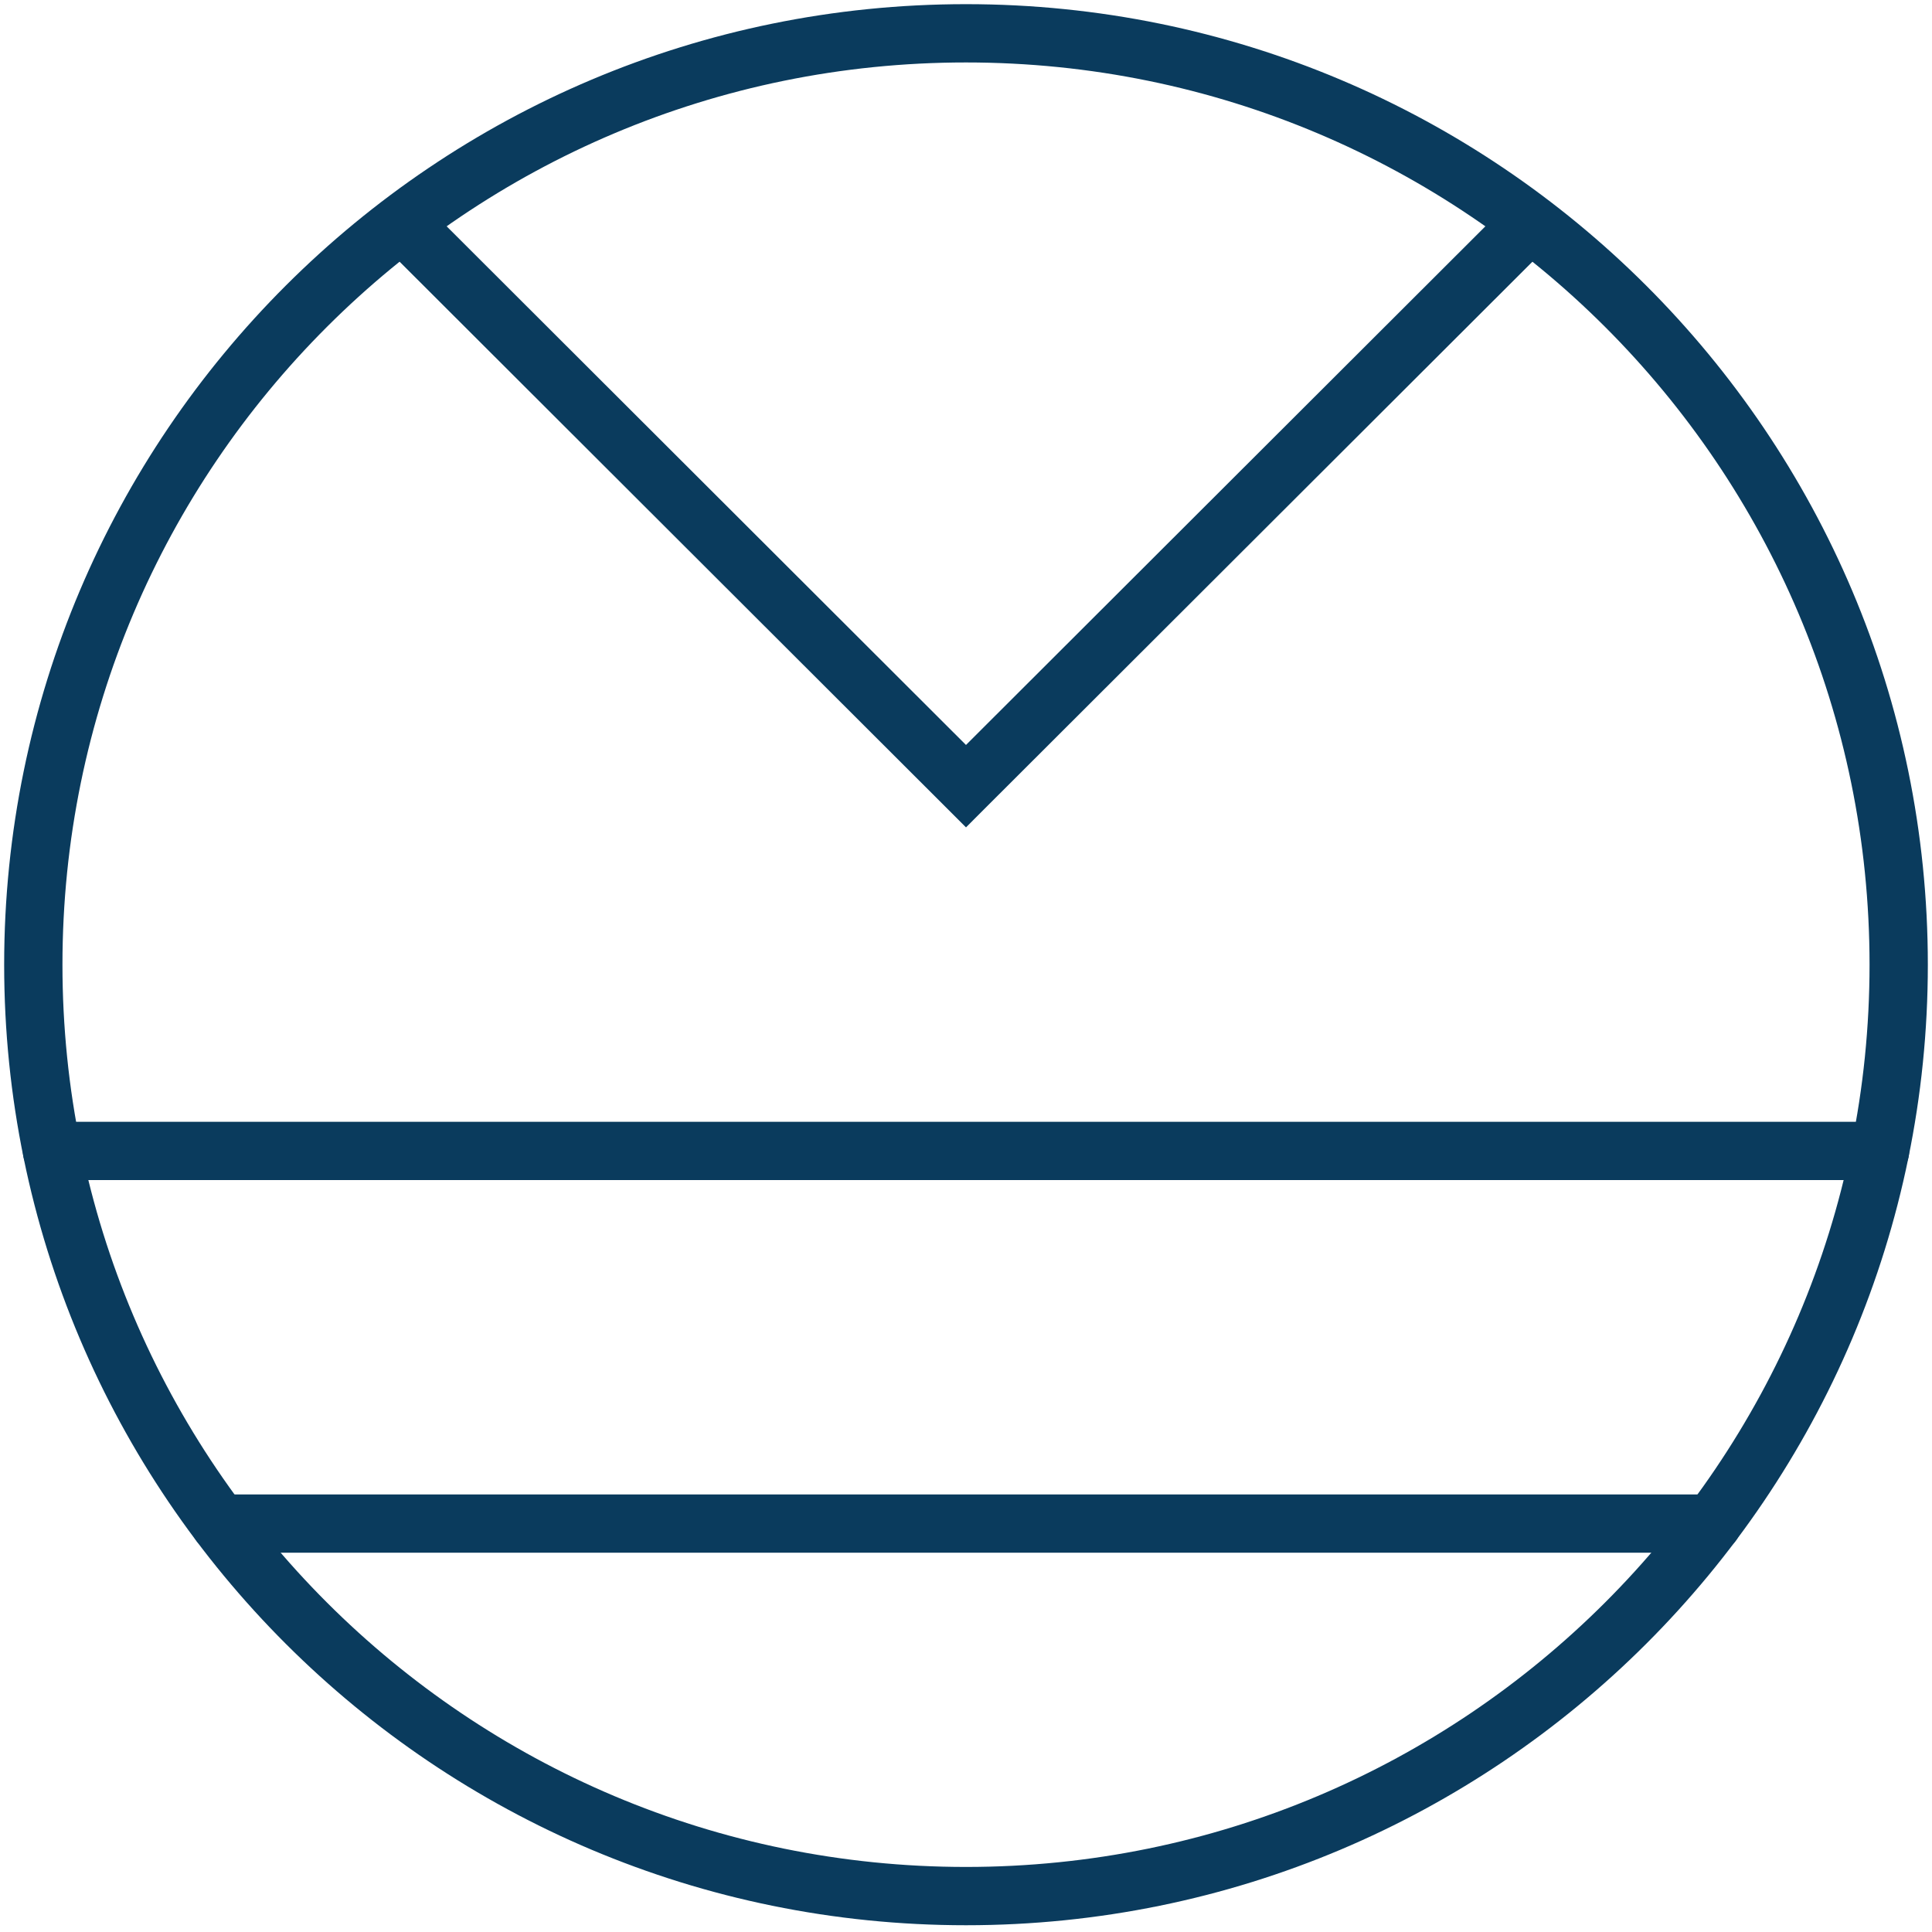
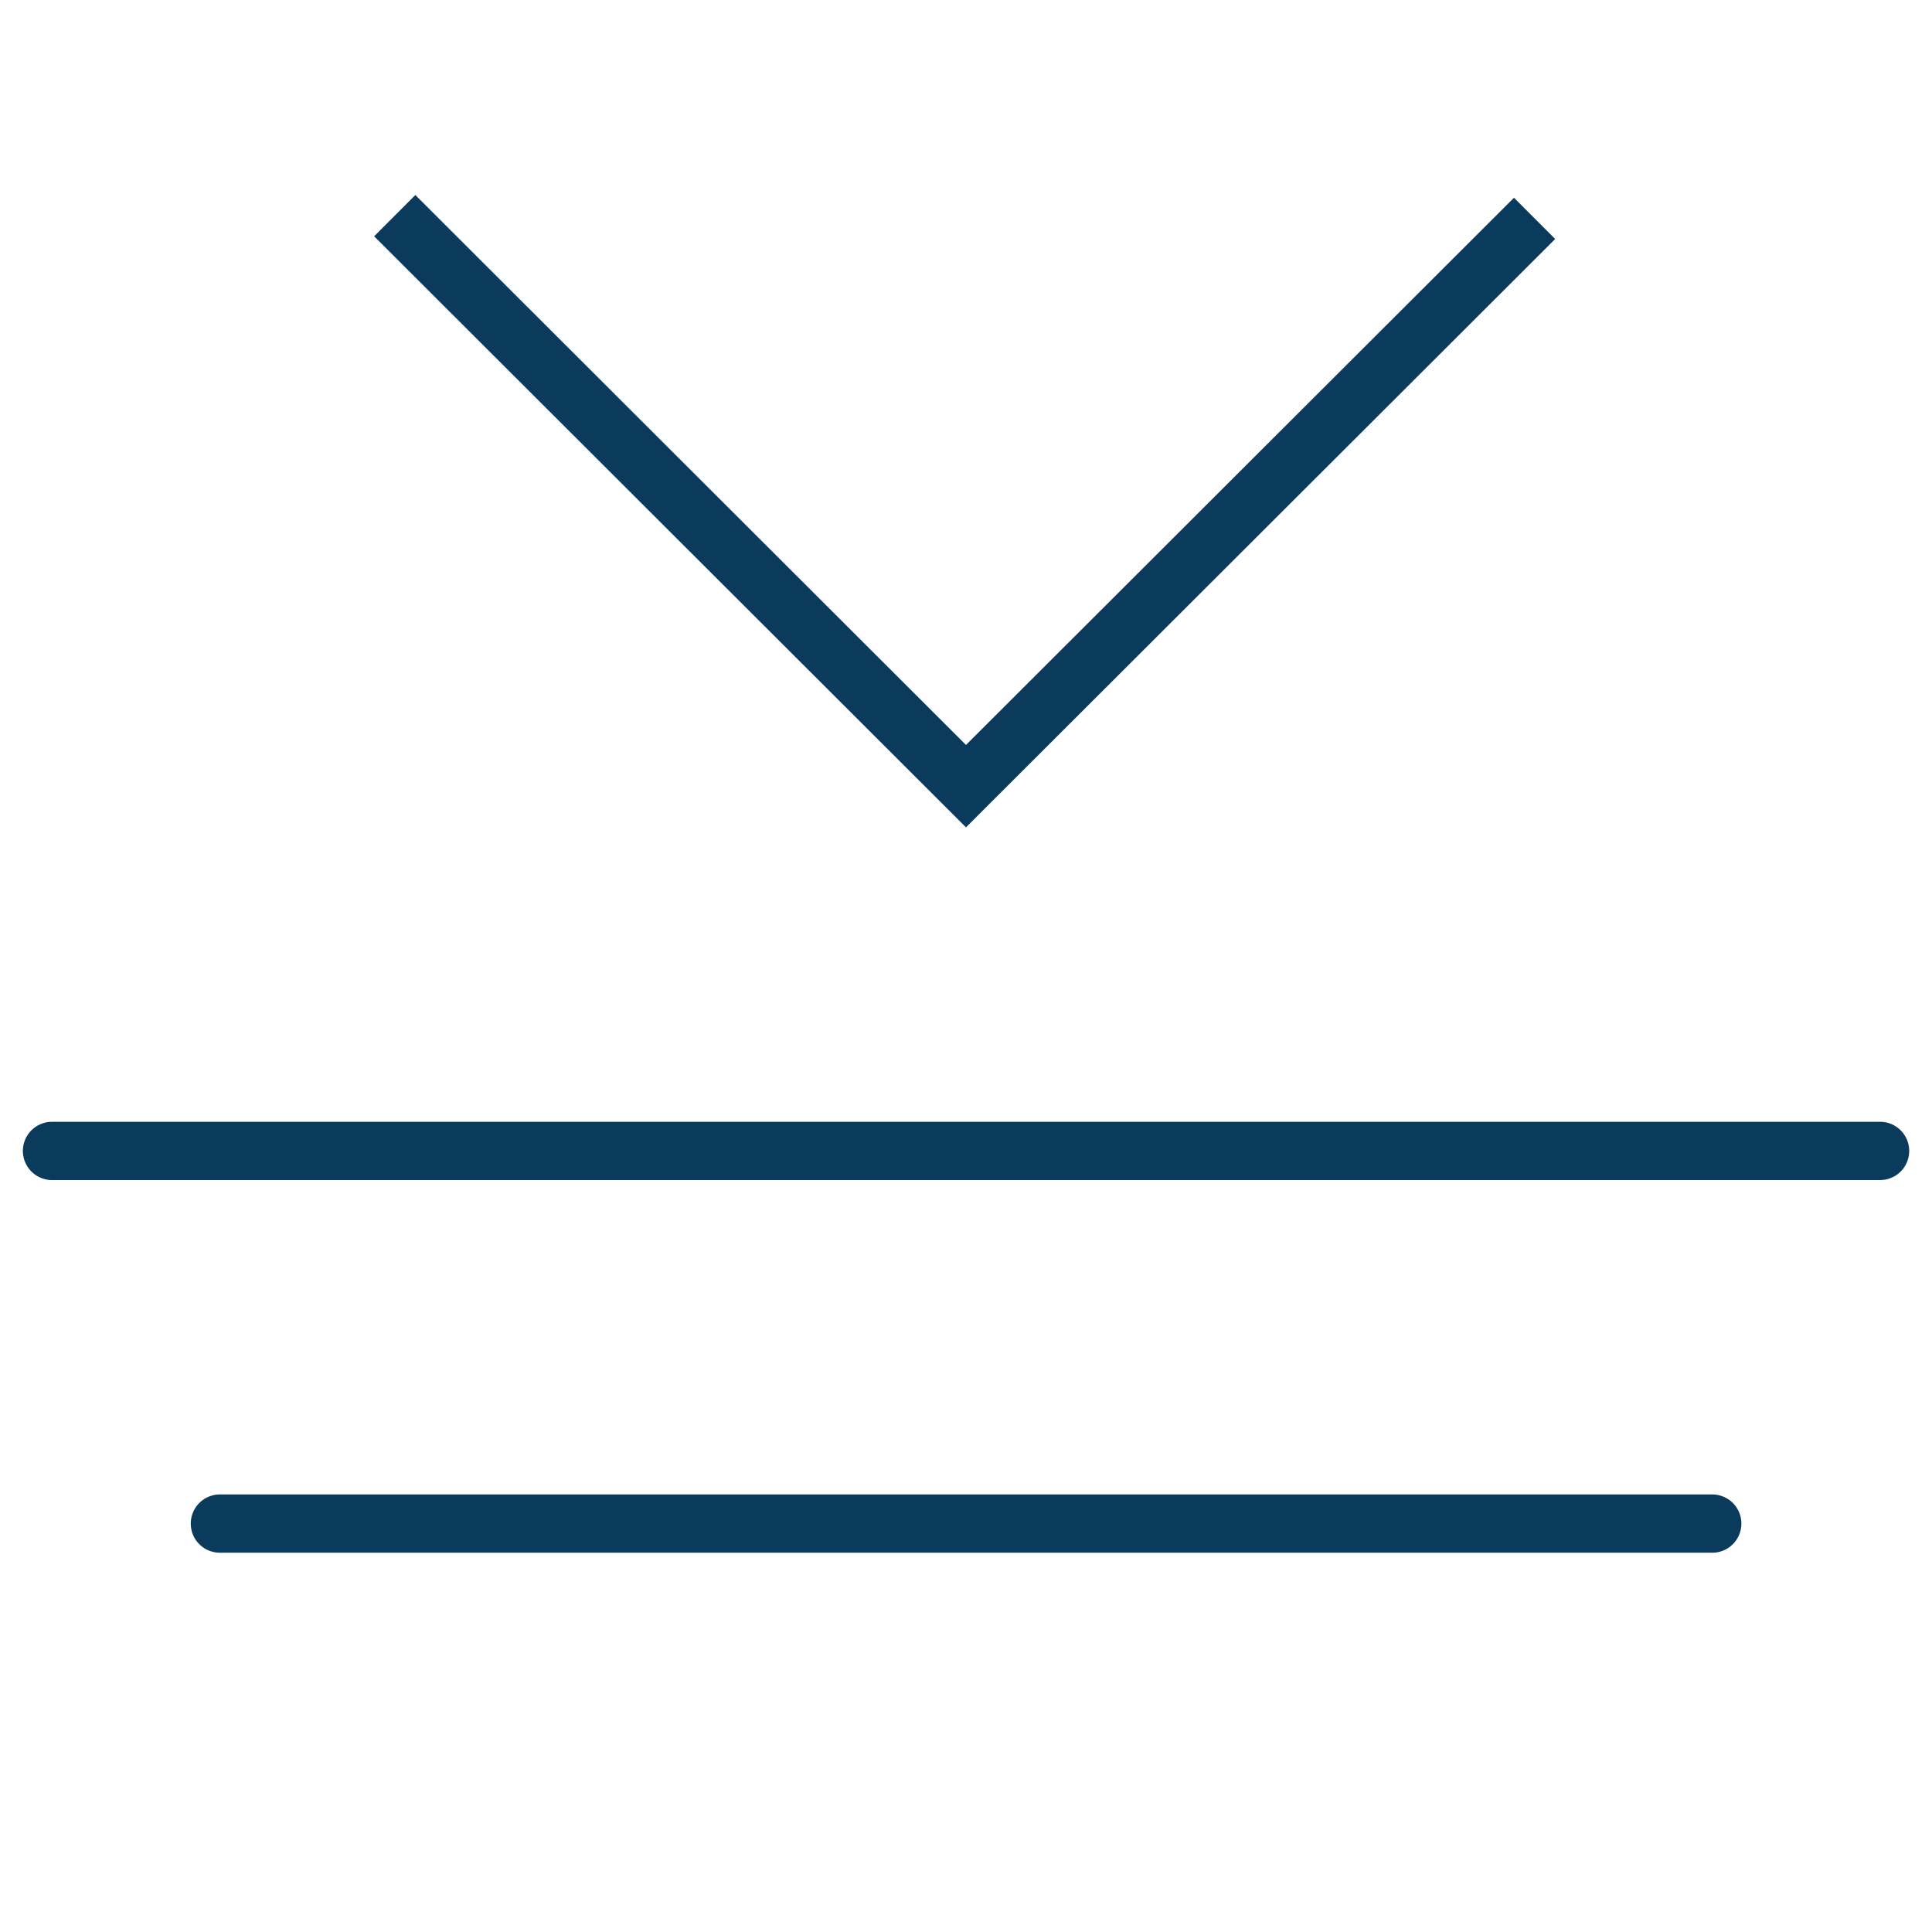
<svg xmlns="http://www.w3.org/2000/svg" fill="none" viewBox="0 0 116 116">
-   <path stroke="#0A3B5D" stroke-linecap="round" stroke-linejoin="round" stroke-width="3.5" d="M58 113.844c30.928 0 56-25.037 56-55.922C114 27.037 88.928 2 58 2S2 27.037 2 57.922c0 30.885 25.072 55.922 56 55.922Z" />
  <path stroke="#0A3B5D" stroke-linecap="square" stroke-linejoin="round" stroke-width="3.5" d="M90.9 14.348 58 47.2M24.939 14.185l33.06 33.016" />
  <path stroke="#0A3B5D" stroke-linecap="round" stroke-linejoin="round" stroke-width="3.5" d="M3.123 69.103h109.758M13.203 91.478h89.602" />
</svg>